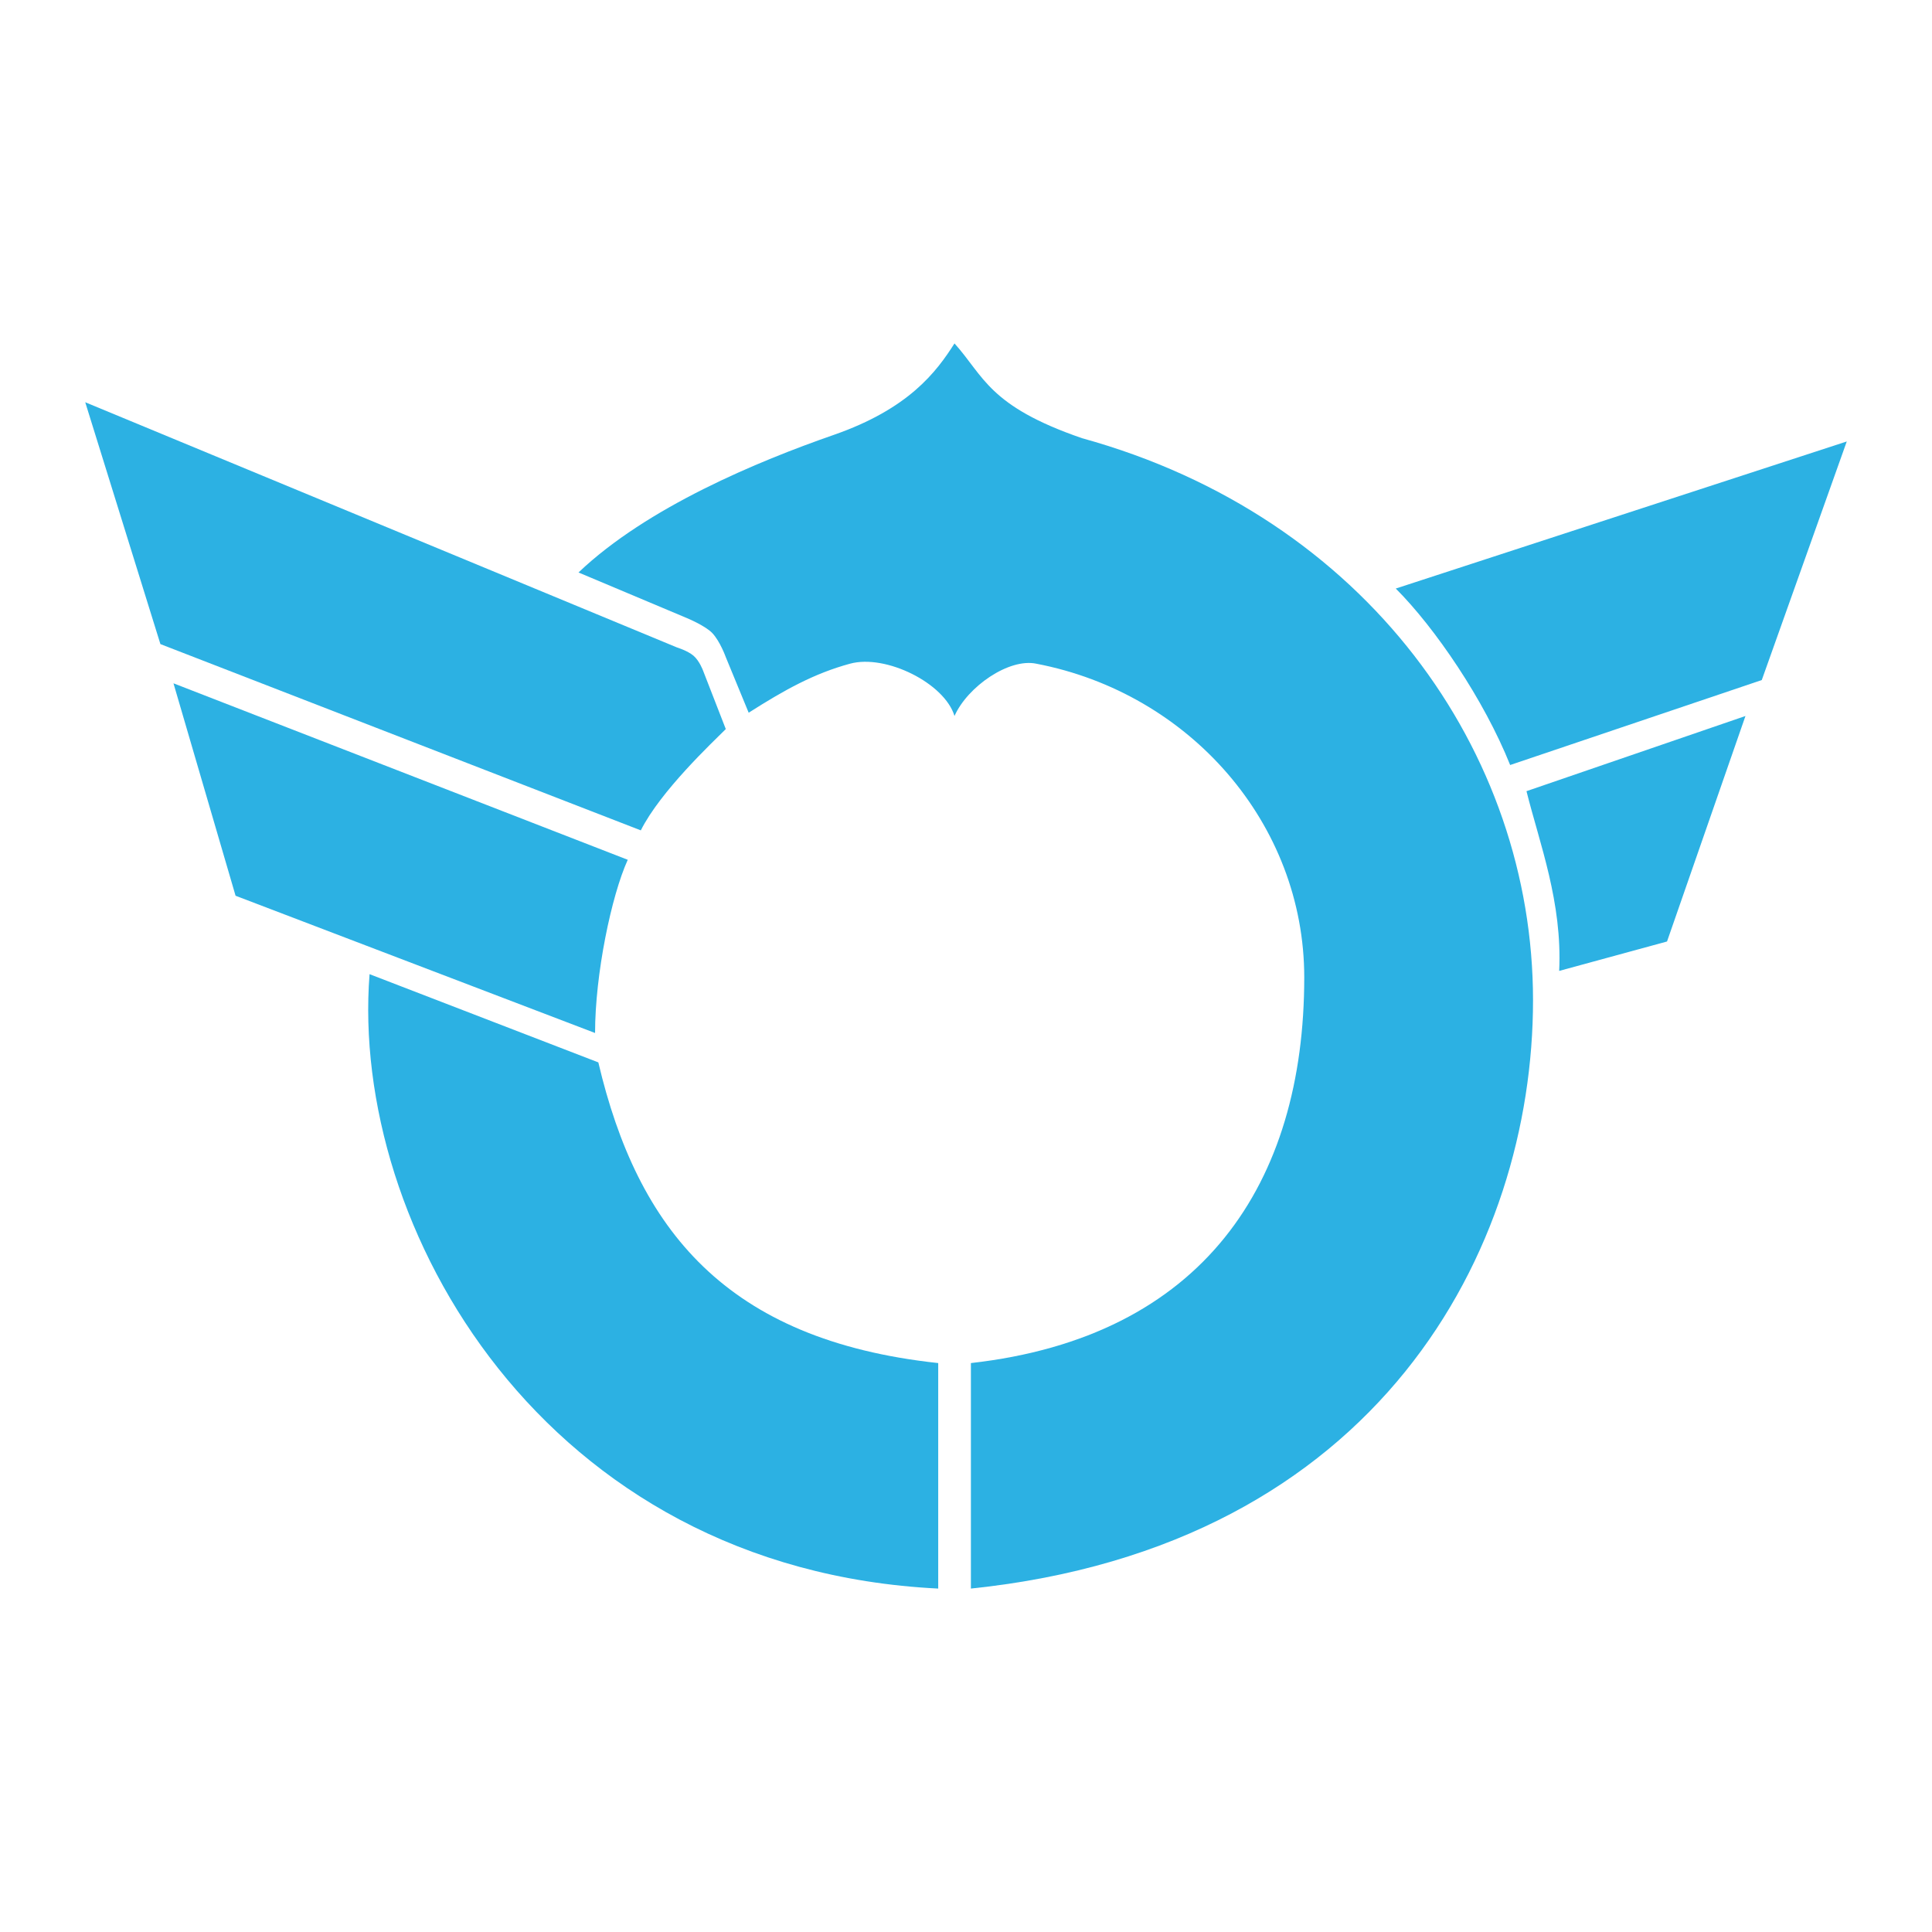
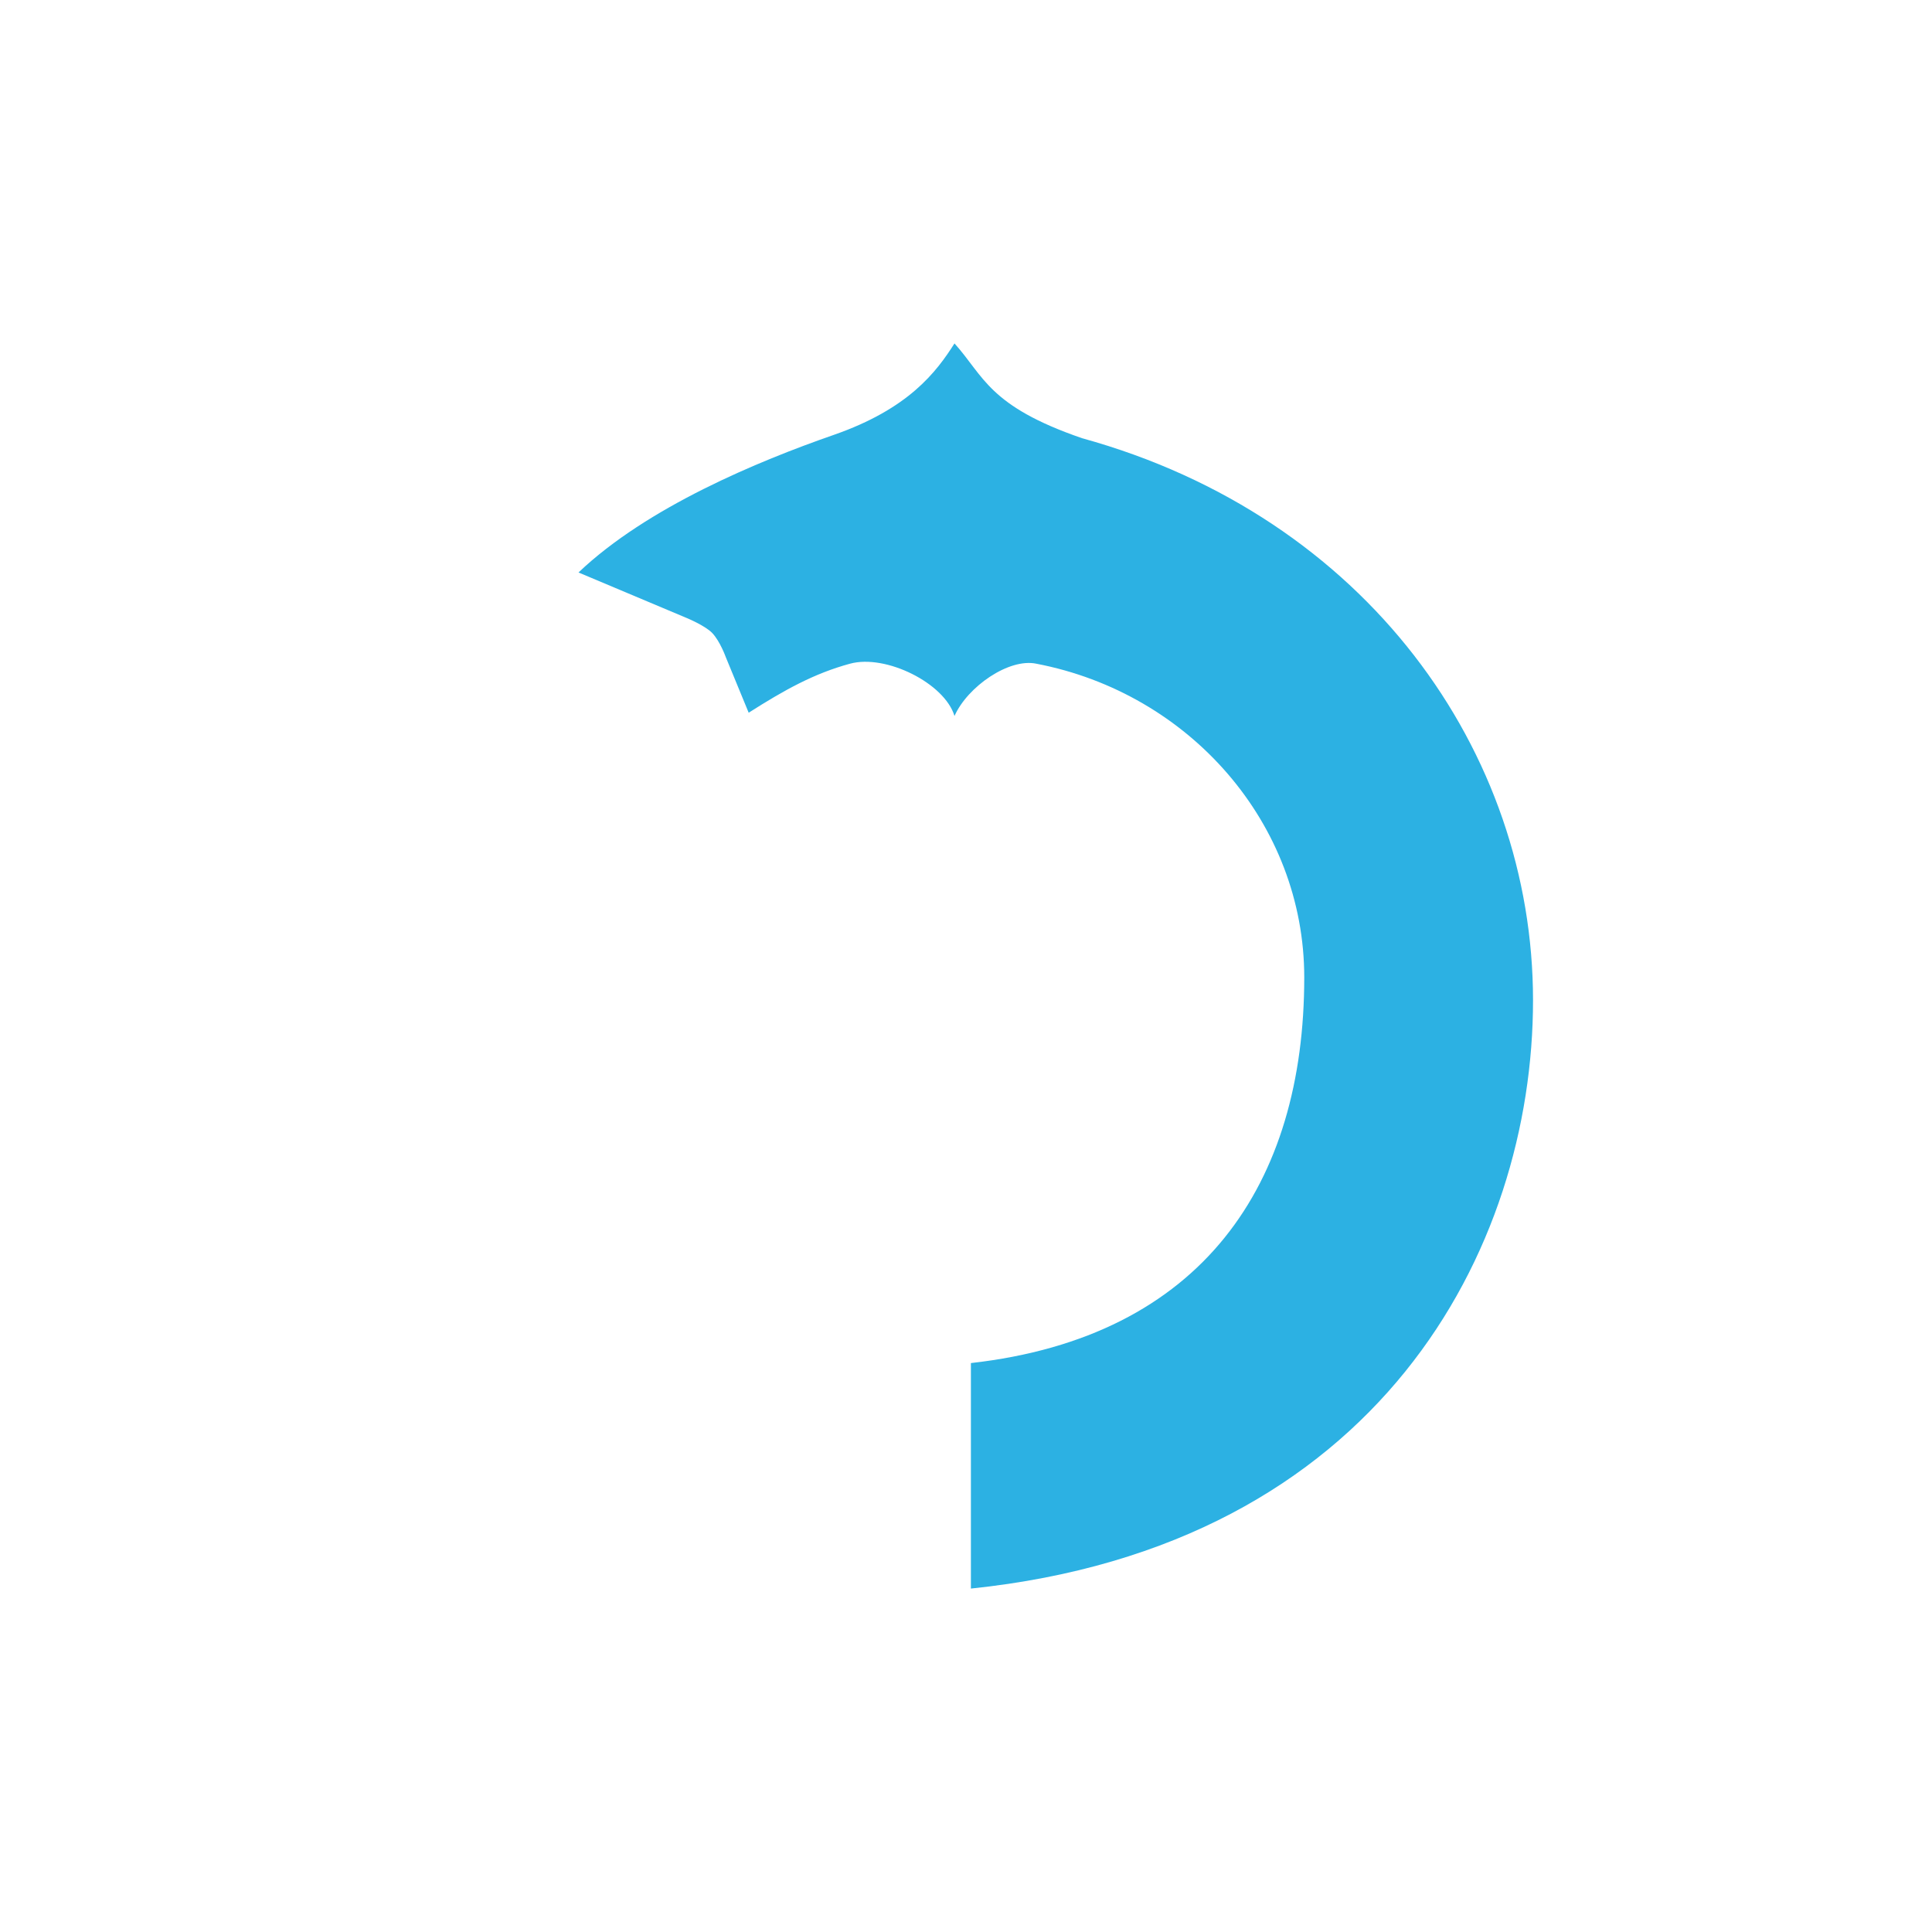
<svg xmlns="http://www.w3.org/2000/svg" width="2500" height="2500" viewBox="0 0 192.756 192.756">
  <g fill-rule="evenodd" clip-rule="evenodd">
-     <path fill="#fff" d="M0 0h192.756v192.756H0V0z" />
    <path d="M96.867 135.994v22.498c40.758-4.238 56.083-33.91 56.083-58.691 0-24.78-16.629-48.256-44.996-56.082-9.328-3.208-9.789-6.195-12.724-9.456-1.812 2.851-4.557 6.522-12.056 9.13-7.5 2.608-18.61 7.201-25.457 13.723L68.5 61.653s1.848.759 2.558 1.501c.785.82 1.355 2.411 1.355 2.411l2.283 5.543c3.586-2.283 6.521-3.914 10.108-4.891 3.586-.978 9.447 1.956 10.426 5.217 1.304-2.934 5.435-5.79 8.16-5.217 15.324 2.934 26.736 15.977 26.736 31.302-.001 20.542-10.108 35.868-33.259 38.475z" fill="#2cb1e3" />
-     <path d="M93.606 135.994v22.498c-39.453-1.955-58.691-36.191-56.735-61.299l22.825 8.803c3.913 16.629 12.717 27.717 33.91 29.998zM17.308 68.174l6.195 21.194 35.867 13.694c0-5.869 1.63-13.694 3.261-17.281L17.308 68.174zM8.504 40.132l7.5 24.129 47.931 18.585c1.956-3.912 7.173-8.803 8.478-10.107L70.13 66.87s-.355-.951-.941-1.451-1.667-.831-1.667-.831L8.504 40.132zM174.145 71.435l-7.826 22.498-10.76 2.935c.326-6.847-1.957-12.716-3.262-17.933l21.848-7.5zM184.252 44.045l-8.479 23.803-25.105 8.478c-2.609-6.521-7.5-13.694-11.412-17.607l44.996-14.674z" fill="#2cb1e3" />
  </g>
</svg>